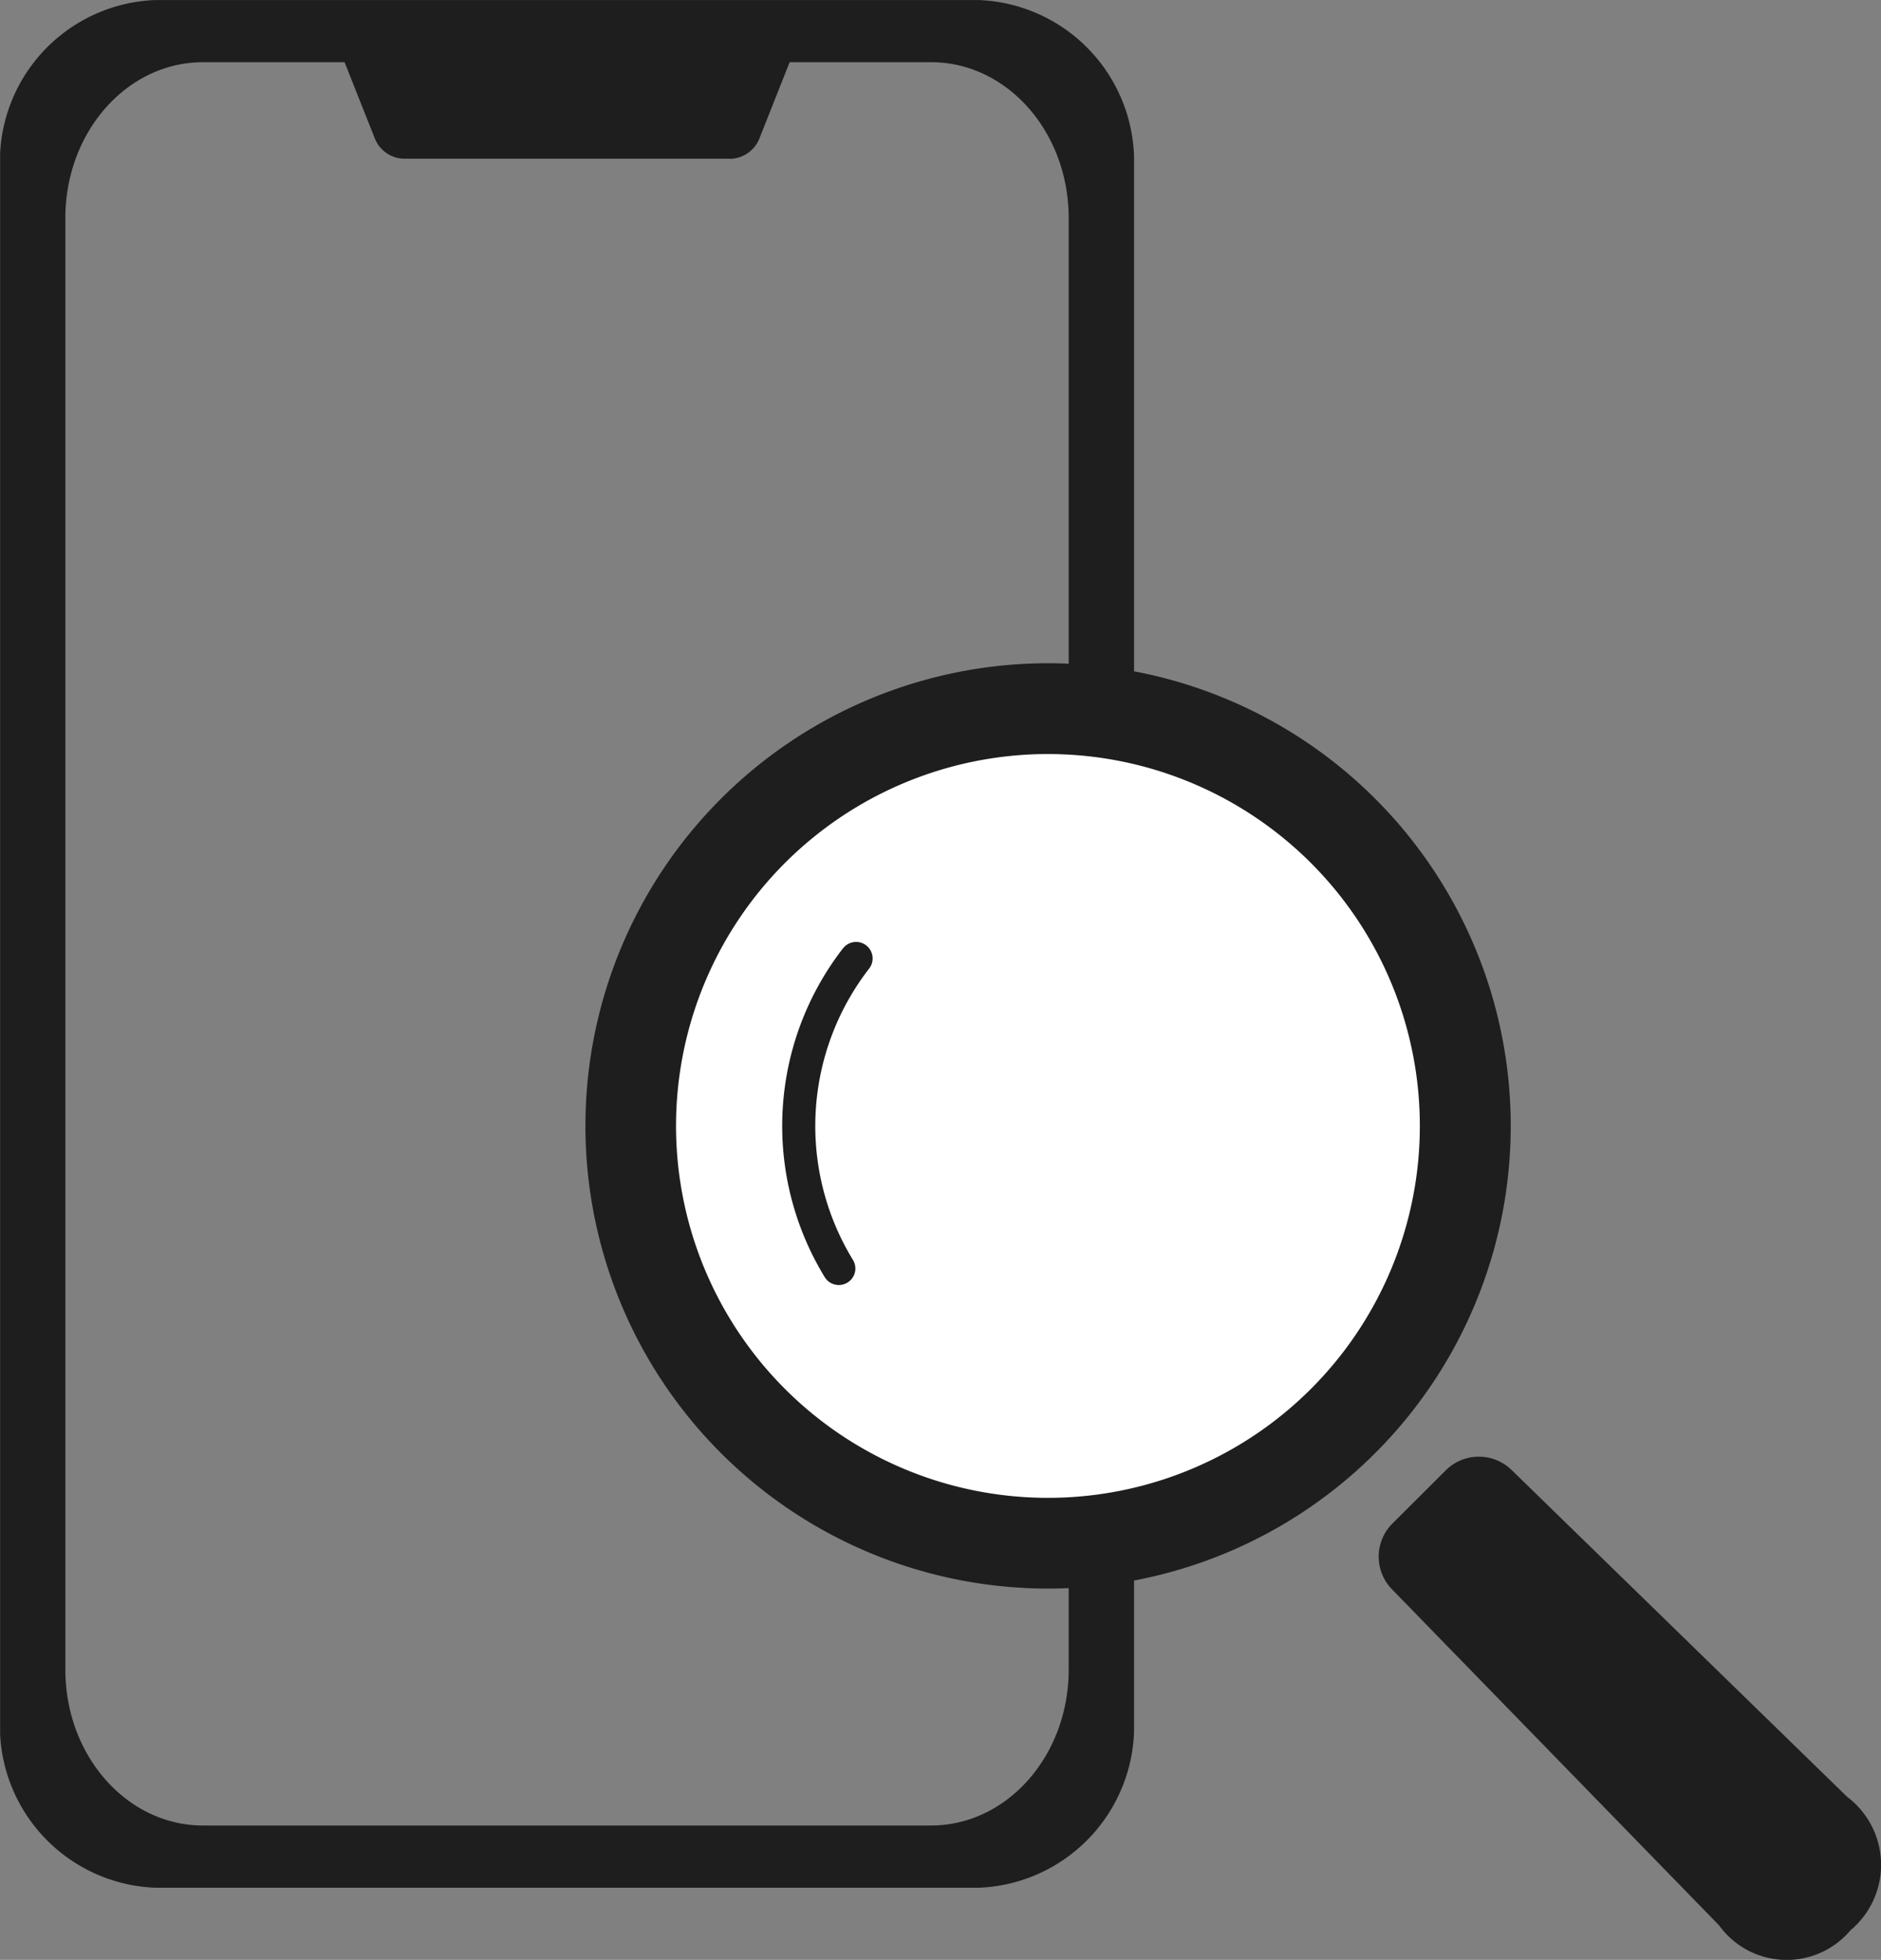
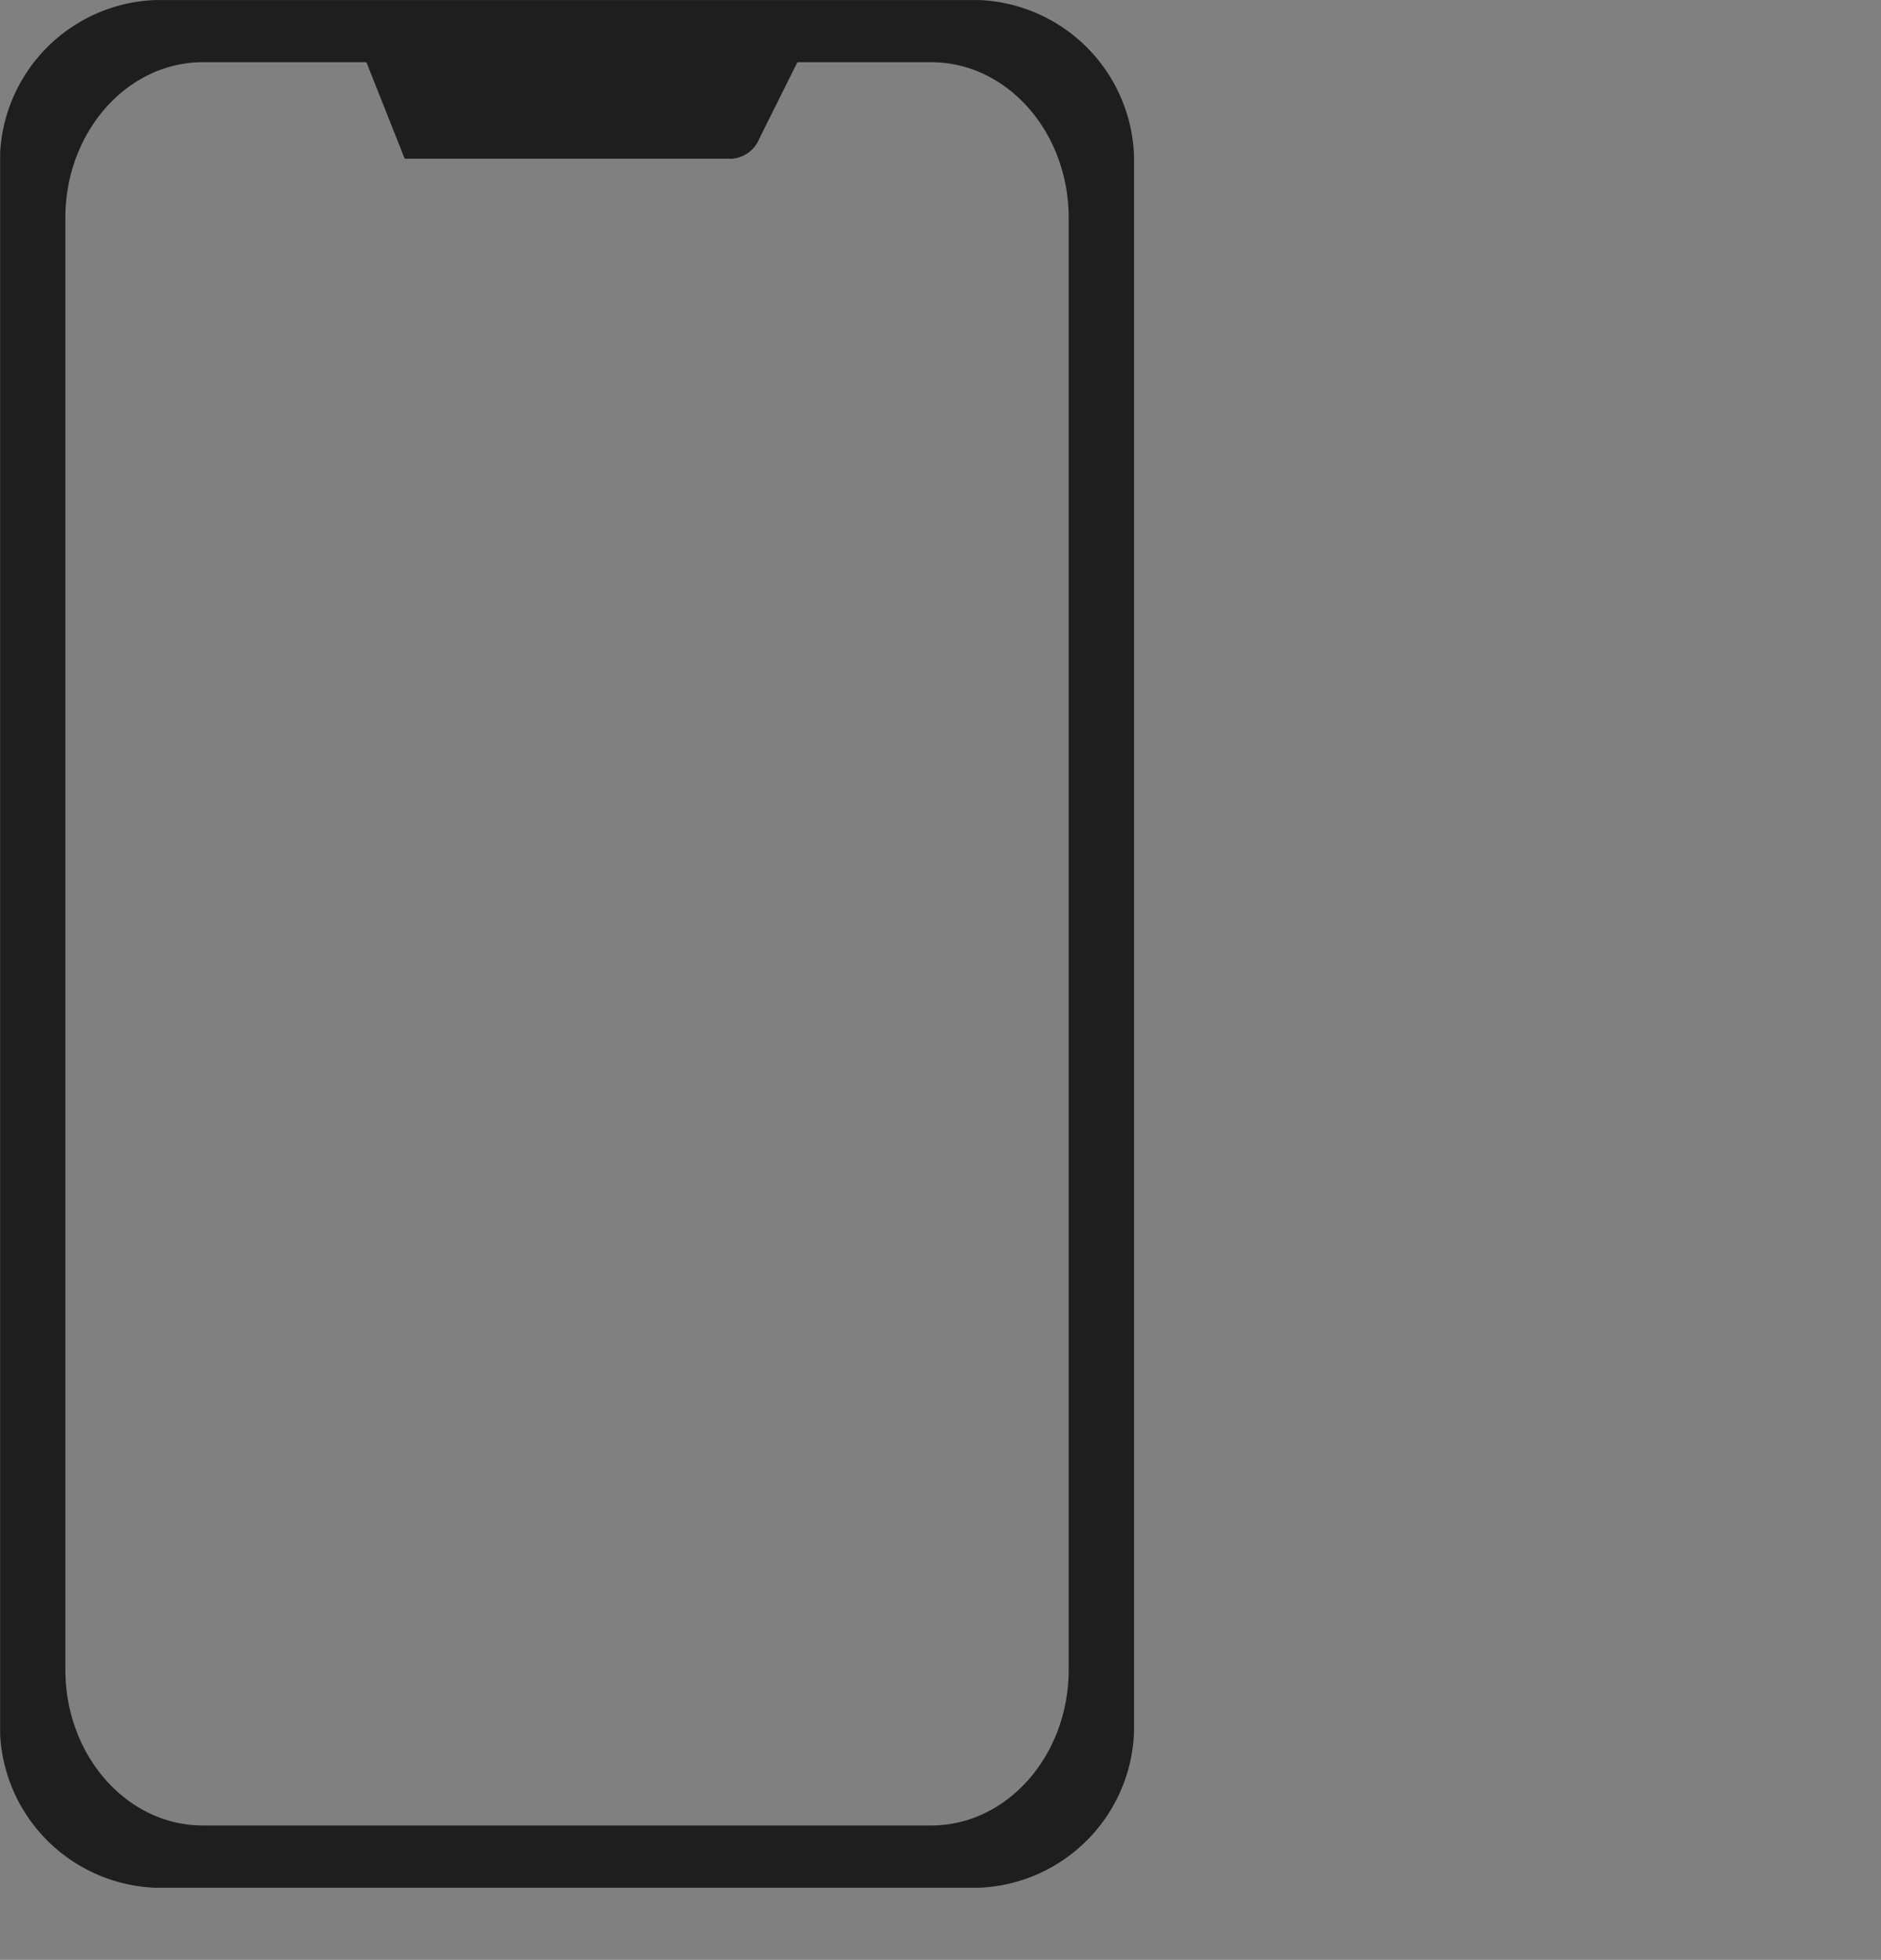
<svg xmlns="http://www.w3.org/2000/svg" width="68.644" height="71.522" viewBox="0 0 68.644 71.522">
  <rect x="0" y="0" width="68.644" height="71.522" fill="#808080" stroke="none" />
  <defs>
    <clipPath id="clip-path">
      <rect id="長方形_20065" data-name="長方形 20065" width="41.38" height="68.89" transform="translate(0.005 -0.001)" fill="none" />
    </clipPath>
    <clipPath id="clip-path-2">
-       <rect id="長方形_20066" data-name="長方形 20066" width="68.644" height="71.521" transform="translate(0 0)" fill="none" />
-     </clipPath>
+       </clipPath>
  </defs>
  <g id="グループ_6839" data-name="グループ 6839" transform="translate(0 0.001)">
    <g id="グループ_6840" data-name="グループ 6840">
      <g id="グループ_6839-2" data-name="グループ 6839" clip-path="url(#clip-path)">
-         <path id="パス_36127" data-name="パス 36127" d="M26.621,5.791H14.769a1.173,1.173,0,0,1-1.091-.742l-1.44-3.628H29.152L27.713,5.053a1.178,1.178,0,0,1-1.092.742" fill="#1e1e1e" />
+         <path id="パス_36127" data-name="パス 36127" d="M26.621,5.791H14.769l-1.44-3.628H29.152L27.713,5.053a1.178,1.178,0,0,1-1.092.742" fill="#1e1e1e" />
        <path id="パス_36128" data-name="パス 36128" d="M35.707,0H5.682A5.894,5.894,0,0,0,0,6.089V62.8A5.9,5.9,0,0,0,5.681,68.89H35.707A5.9,5.9,0,0,0,41.385,62.8V6.089A5.9,5.9,0,0,0,35.707,0M39,60.93c0,3.141-2.25,5.688-5.025,5.688H7.409c-2.775,0-5.024-2.547-5.024-5.688V7.956c0-3.141,2.249-5.687,5.024-5.687h26.57C36.753,2.269,39,4.815,39,7.956Z" fill="#1e1e1e" />
      </g>
    </g>
    <g id="グループ_6842" data-name="グループ 6842">
      <g id="グループ_6841" data-name="グループ 6841" clip-path="url(#clip-path-2)">
-         <path id="パス_36129" data-name="パス 36129" d="M38.064,27.32A14.144,14.144,0,1,1,23.92,41.464,14.144,14.144,0,0,1,38.064,27.32" fill="#fff" />
-         <path id="パス_36130" data-name="パス 36130" d="M50.184,29.146a16.884,16.884,0,1,0,0,23.883,16.884,16.884,0,0,0,0-23.883M47.84,50.685a13.572,13.572,0,1,1,0-19.193,13.572,13.572,0,0,1,0,19.193" fill="#1e1e1e" />
        <path id="パス_36131" data-name="パス 36131" d="M30.764,34.606a10.581,10.581,0,0,0-.676,11.985.6.6,0,1,0,1.047-.6l-.018-.029a9.378,9.378,0,0,1,.6-10.615.6.6,0,0,0-.95-.742Z" fill="#1e1e1e" />
        <path id="パス_36132" data-name="パス 36132" d="M67.417,65.58,55.16,53.641a1.712,1.712,0,0,0-2.4.016L50.812,55.6A1.707,1.707,0,0,0,50.8,58L62.732,70.259a3.045,3.045,0,0,0,4.8.181,3.109,3.109,0,0,0-.112-4.86" fill="#1e1e1e" />
      </g>
    </g>
  </g>
</svg>